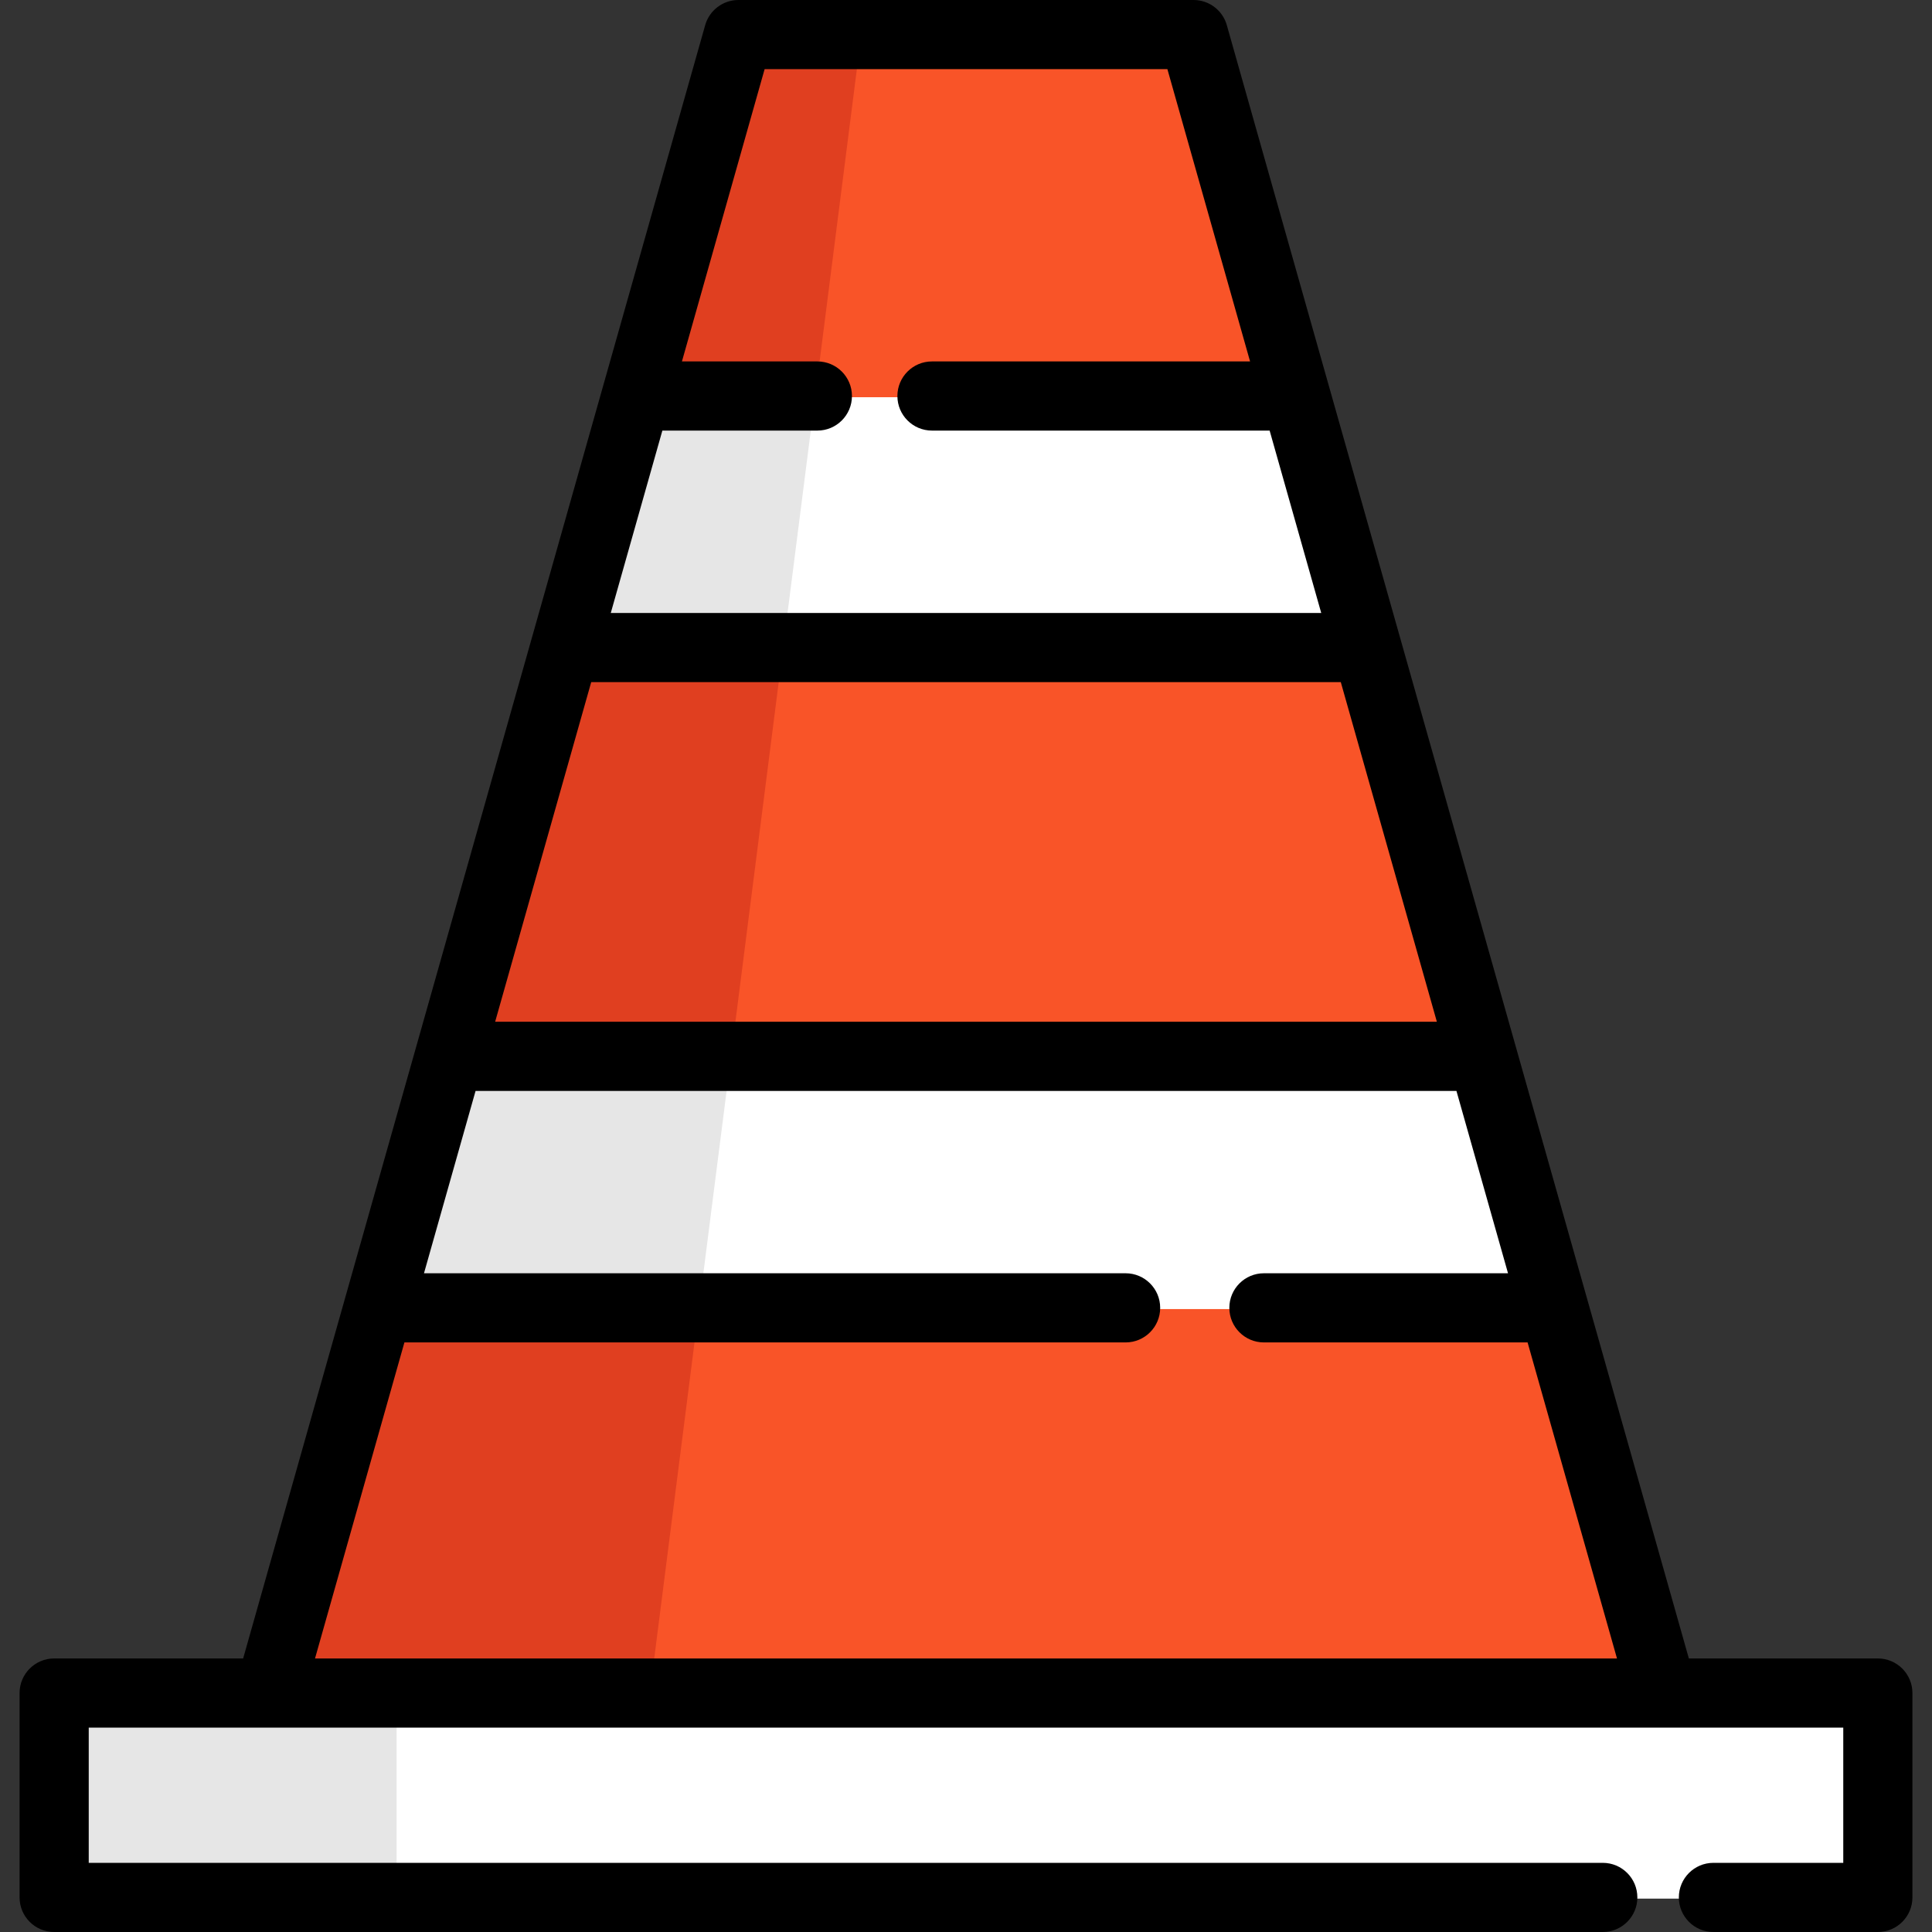
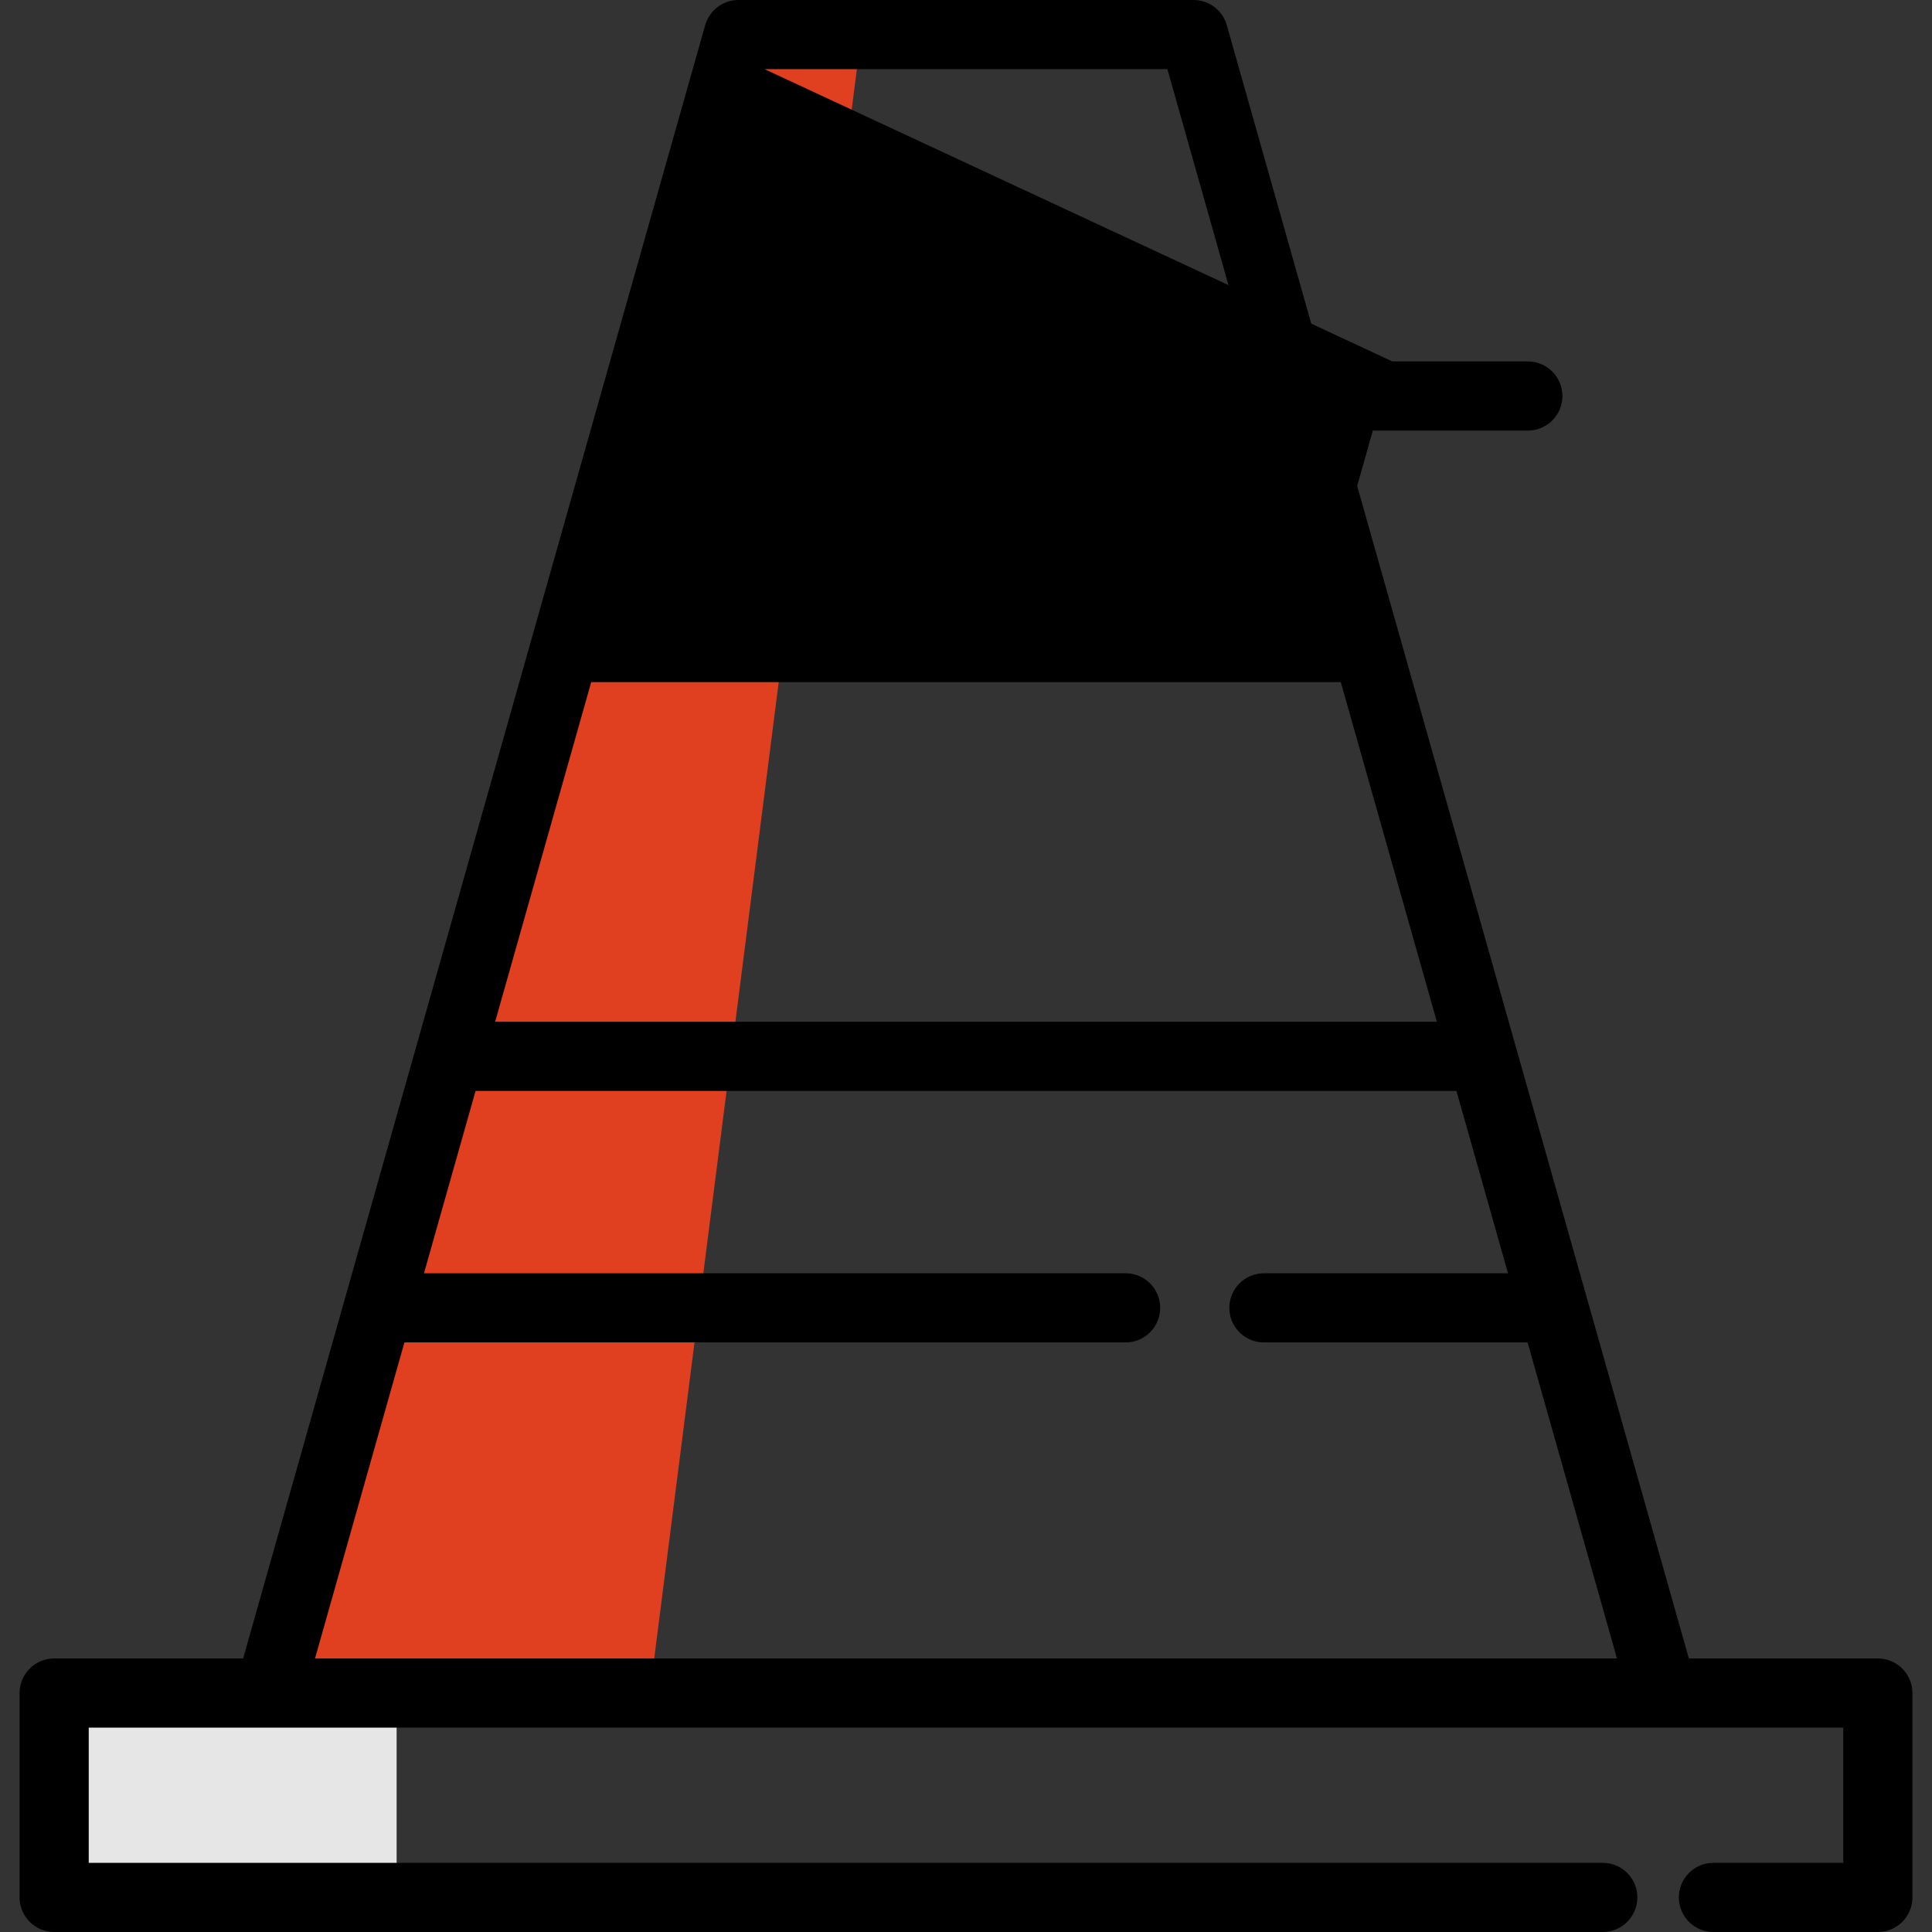
<svg xmlns="http://www.w3.org/2000/svg" version="1.1" id="Layer_1" viewBox="0 0 512 512" xml:space="preserve">
  <rect x="0" y="0" width="512" height="512" fill="#333333" stroke="none" />
-   <polygon style="fill:#F95428;" points="440.021,448.992 70.753,448.992 195.086,9.483 315.689,9.483 " />
  <polygon style="fill:#E03F20;" points="195.086,9.483 70.753,448.992 172.166,448.992 228.207,9.483 " />
-   <rect x="13.738" y="448.991" style="fill:#FFFFFF;" width="483.3" height="54.164" />
  <rect x="13.738" y="448.991" style="fill:#E6E6E6;" width="91.369" height="54.164" />
  <g>
-     <polygon style="fill:#FFFFFF;" points="411.152,346.917 99.63,346.917 100.987,342.139 106.155,323.848 118.496,280.266    392.286,280.266  " />
-     <polygon style="fill:#FFFFFF;" points="361.642,171.924 149.127,171.924 167.992,105.262 342.777,105.262  " />
-   </g>
+     </g>
  <g>
-     <polygon style="fill:#E6E6E6;" points="193.688,280.266 185.184,346.917 99.63,346.917 100.987,342.139 106.155,323.848    118.496,280.266  " />
    <polygon style="fill:#E6E6E6;" points="215.999,105.262 207.495,171.924 149.127,171.924 167.992,105.262  " />
  </g>
-   <path d="M497.648,439.509h-50.083L325.119,6.669C324.004,2.723,320.402,0,316.301,0H195.698c-4.101,0-7.701,2.723-8.818,6.669  L64.435,439.509H14.352c-5.061,0-9.164,4.103-9.164,9.164v54.163c0,5.061,4.103,9.164,9.164,9.164h410.401  c5.061,0,9.164-4.103,9.164-9.164c0-5.061-4.103-9.164-9.164-9.164H23.516v-35.835h464.969v35.835h-34.41  c-5.061,0-9.164,4.103-9.164,9.164c0,5.061,4.103,9.164,9.164,9.164h43.573c5.061,0,9.164-4.103,9.164-9.164v-54.163  C506.812,443.612,502.709,439.509,497.648,439.509z M156.676,180.775h198.649l25.461,90.003h-249.57L156.676,180.775z   M202.631,18.328h106.74l21.911,77.455h-84.299c-5.061,0-9.164,4.103-9.164,9.164c0,5.061,4.103,9.164,9.164,9.164h89.483  l13.674,48.337H161.86l13.674-48.337h41.078c5.061,0,9.164-4.103,9.164-9.164c0-5.061-4.103-9.164-9.164-9.164h-35.893  L202.631,18.328z M83.481,439.509l23.693-83.752h191.123c5.061,0,9.164-4.103,9.164-9.164c0-5.061-4.103-9.164-9.164-9.164H112.359  l13.67-48.324h259.941l13.67,48.324h-64.689c-5.061,0-9.164,4.103-9.164,9.164c0,5.061,4.103,9.164,9.164,9.164h69.874  l23.693,83.752H83.481z" />
+   <path d="M497.648,439.509h-50.083L325.119,6.669C324.004,2.723,320.402,0,316.301,0H195.698c-4.101,0-7.701,2.723-8.818,6.669  L64.435,439.509H14.352c-5.061,0-9.164,4.103-9.164,9.164v54.163c0,5.061,4.103,9.164,9.164,9.164h410.401  c5.061,0,9.164-4.103,9.164-9.164c0-5.061-4.103-9.164-9.164-9.164H23.516v-35.835h464.969v35.835h-34.41  c-5.061,0-9.164,4.103-9.164,9.164c0,5.061,4.103,9.164,9.164,9.164h43.573c5.061,0,9.164-4.103,9.164-9.164v-54.163  C506.812,443.612,502.709,439.509,497.648,439.509z M156.676,180.775h198.649l25.461,90.003h-249.57L156.676,180.775z   M202.631,18.328h106.74l21.911,77.455h-84.299c-5.061,0-9.164,4.103-9.164,9.164c0,5.061,4.103,9.164,9.164,9.164h89.483  l13.674,48.337l13.674-48.337h41.078c5.061,0,9.164-4.103,9.164-9.164c0-5.061-4.103-9.164-9.164-9.164h-35.893  L202.631,18.328z M83.481,439.509l23.693-83.752h191.123c5.061,0,9.164-4.103,9.164-9.164c0-5.061-4.103-9.164-9.164-9.164H112.359  l13.67-48.324h259.941l13.67,48.324h-64.689c-5.061,0-9.164,4.103-9.164,9.164c0,5.061,4.103,9.164,9.164,9.164h69.874  l23.693,83.752H83.481z" />
</svg>